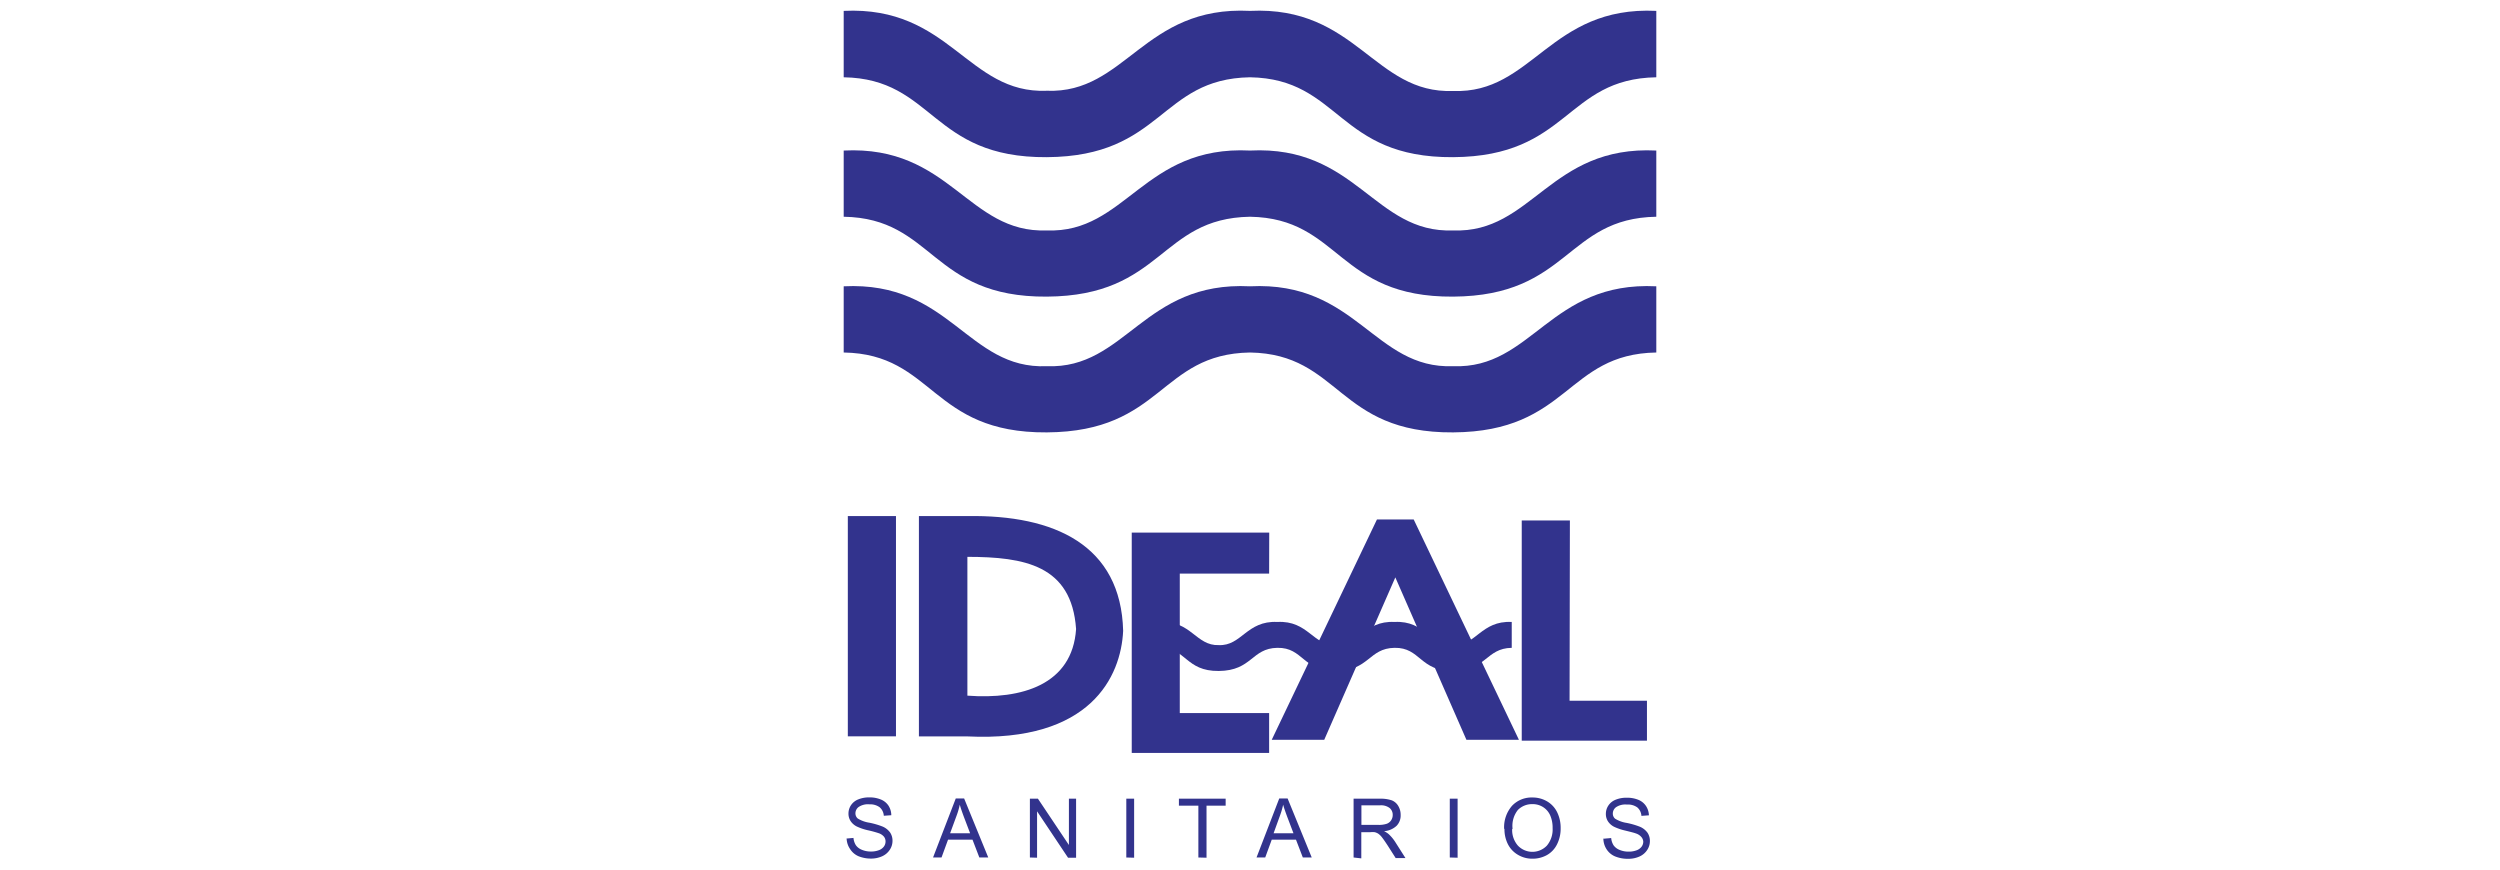
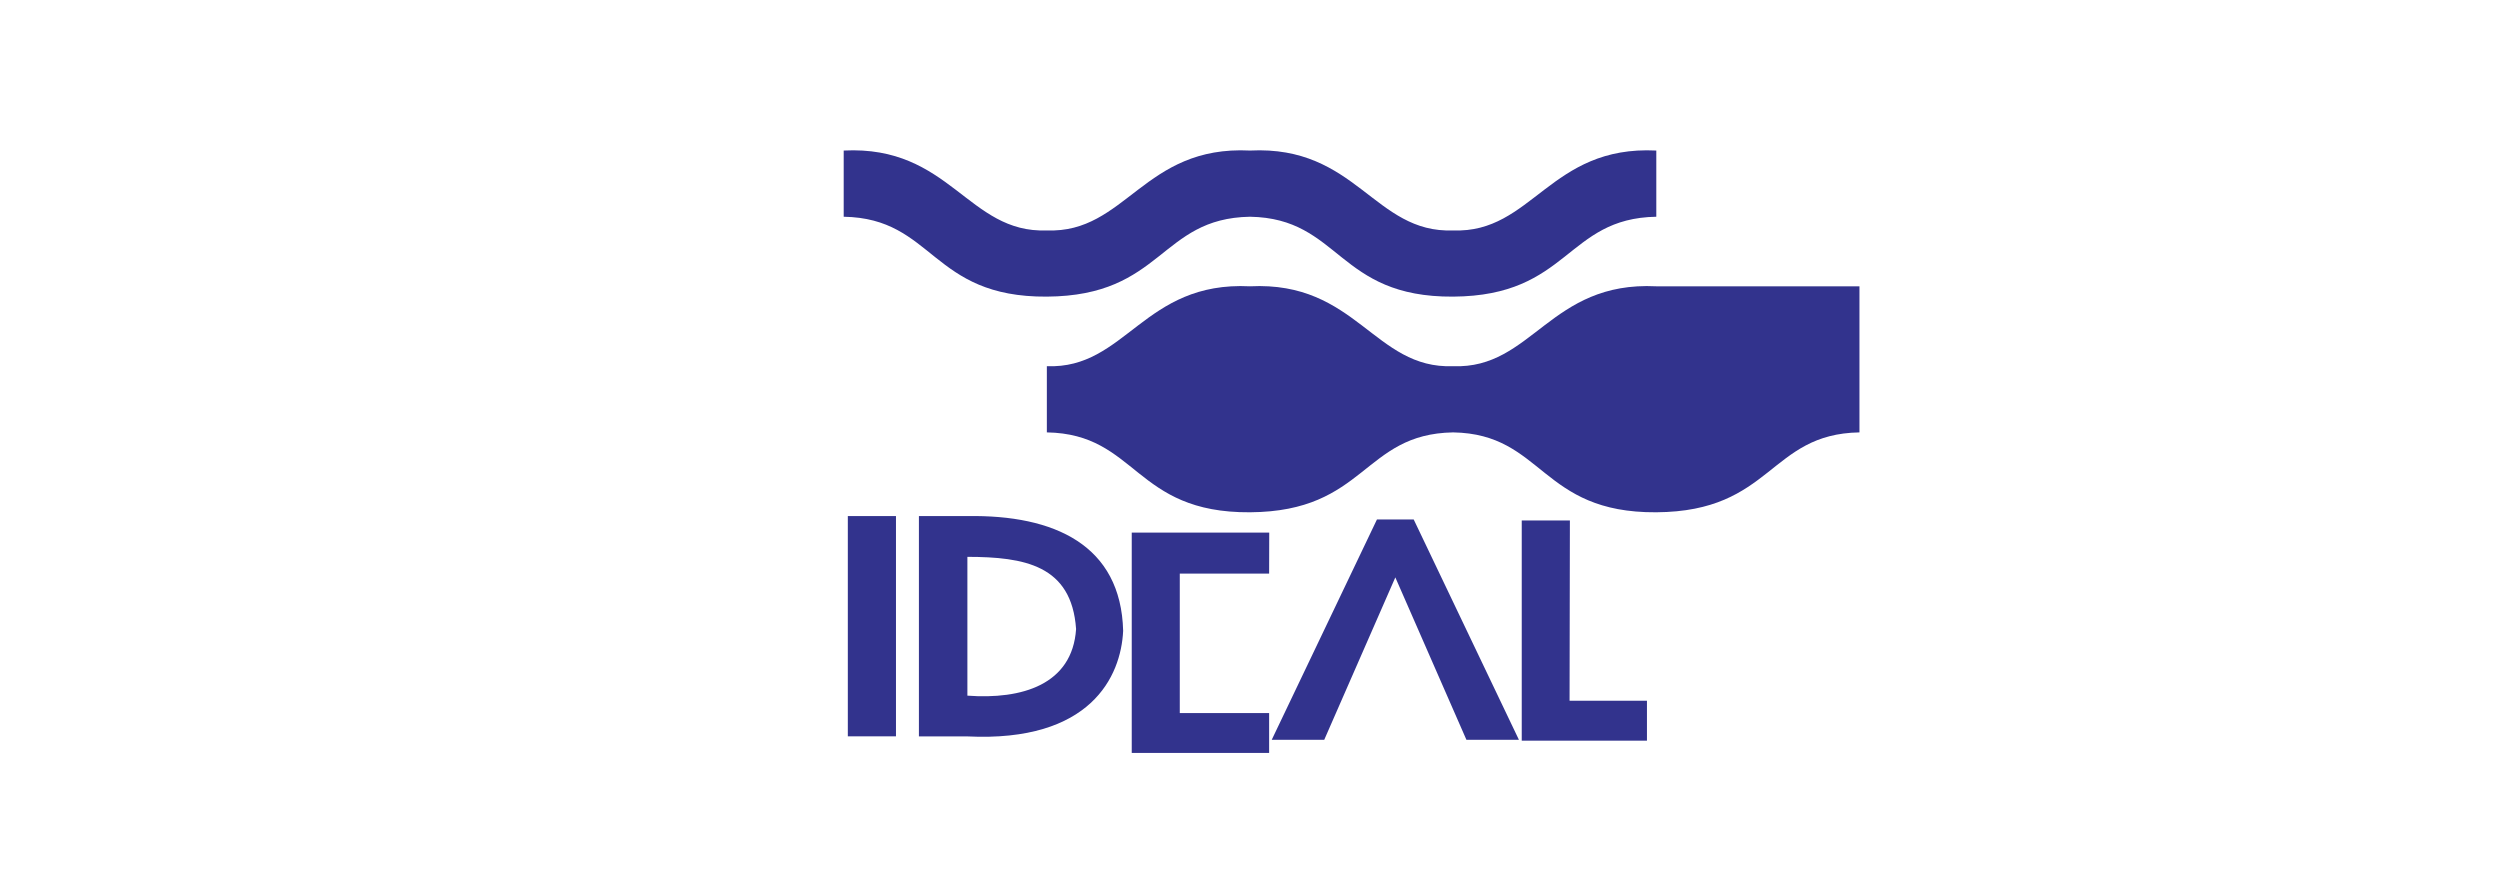
<svg xmlns="http://www.w3.org/2000/svg" id="Capa_1" data-name="Capa 1" viewBox="0 0 230 80">
  <defs>
    <style>.cls-1,.cls-2{fill:#32338d;}.cls-1{fill-rule:evenodd;}</style>
  </defs>
  <title>Ideal</title>
-   <path class="cls-1" d="M152.38,26.34c-9.8-.49-11.41,7.63-18.69,7.35-7.28.28-8.89-7.84-18.69-7.35-9.8-.49-11.41,7.63-18.69,7.35C89,34,87.42,25.85,77.62,26.34v6.09c8.33.14,8,7.42,18.69,7.35s10.36-7.21,18.69-7.35c8.33.14,8,7.42,18.69,7.35s10.36-7.21,18.69-7.35V26.34" />
+   <path class="cls-1" d="M152.38,26.34c-9.8-.49-11.41,7.63-18.69,7.35-7.28.28-8.89-7.84-18.69-7.35-9.8-.49-11.41,7.63-18.69,7.35v6.09c8.33.14,8,7.42,18.69,7.35s10.36-7.21,18.69-7.35c8.33.14,8,7.42,18.69,7.35s10.36-7.21,18.69-7.35V26.34" />
  <path class="cls-1" d="M152.38,13.85c-9.8-.49-11.41,7.63-18.69,7.35-7.28.28-8.89-7.84-18.69-7.35-9.8-.49-11.41,7.63-18.69,7.35-7.28.28-8.89-7.84-18.69-7.35v6.09c8.33.14,8,7.42,18.69,7.35s10.36-7.21,18.69-7.35c8.33.14,8,7.42,18.69,7.35s10.36-7.21,18.69-7.35V13.85" />
-   <path class="cls-1" d="M152.38,1C142.58.53,141,8.65,133.69,8.37,126.41,8.65,124.8.53,115,1c-9.8-.49-11.41,7.63-18.69,7.35C89,8.65,87.42.53,77.62,1V7.11c8.33.14,8,7.42,18.69,7.35S106.67,7.25,115,7.11c8.33.14,8,7.42,18.69,7.35S144,7.25,152.38,7.11V1" />
  <path class="cls-1" d="M89,64c5,.37,9.66-1,10-6.13-.41-5.89-4.77-6.63-10-6.64V64m0-16.52c8-.13,14.13,2.66,14.33,10.56-.2,4.21-3,10.26-14.33,9.71H84.54V47.48ZM116.77,49H104.12V69.27h12.64V65.6h-8.22V52.77h8.22Zm13.29-1.21h-3.38L117,68.06h4.83l6.54-14.94,6.54,14.94h4.83ZM144.4,64.47h7.12v3.67H140V47.88h4.43ZM78,67.74V47.48h4.43V67.74Z" />
-   <path class="cls-1" d="M128.3,57.22c-2.83-.14-3.29,2.22-5.39,2.13-2.1.08-2.56-2.28-5.39-2.13-2.83-.14-3.29,2.22-5.39,2.13-2.1.08-2.56-2.28-5.39-2.13v2.38c2.4,0,2.32,2.16,5.39,2.13s3-2.09,5.39-2.13,2.32,2.16,5.39,2.13,3-2.09,5.39-2.13,2.32,2.16,5.39,2.13,3-2.09,5.39-2.13V57.22c-2.83-.14-3.29,2.22-5.39,2.13-2.1.08-2.56-2.28-5.39-2.13" />
-   <path class="cls-2" d="M147.55,77.16l.68-.06a1.48,1.48,0,0,0,.22.67,1.23,1.23,0,0,0,.55.42,2.08,2.08,0,0,0,.83.16,2,2,0,0,0,.73-.12,1,1,0,0,0,.47-.34.77.77,0,0,0,.15-.46A.7.7,0,0,0,151,77a1.09,1.09,0,0,0-.49-.32c-.15-.06-.47-.14-1-.27a5,5,0,0,1-1-.34,1.46,1.46,0,0,1-.58-.51,1.24,1.24,0,0,1-.19-.68,1.37,1.37,0,0,1,.23-.77,1.43,1.43,0,0,1,.68-.54,2.6,2.6,0,0,1,1-.18,2.72,2.72,0,0,1,1.07.19,1.53,1.53,0,0,1,.71.57,1.65,1.65,0,0,1,.27.86l-.69.05a1.11,1.11,0,0,0-.38-.78,1.46,1.46,0,0,0-.95-.26,1.53,1.53,0,0,0-1,.24.72.72,0,0,0-.3.58.61.61,0,0,0,.21.48,2.84,2.84,0,0,0,1.08.39,7.26,7.26,0,0,1,1.2.35,1.66,1.66,0,0,1,.7.55,1.35,1.35,0,0,1,.22.77,1.46,1.46,0,0,1-.25.82,1.63,1.63,0,0,1-.71.6,2.48,2.48,0,0,1-1,.21,3.09,3.09,0,0,1-1.24-.22,1.72,1.72,0,0,1-.78-.65,1.83,1.83,0,0,1-.3-1m-8.39-.89a2.18,2.18,0,0,0,.53,1.55,1.84,1.84,0,0,0,2.66,0,2.31,2.31,0,0,0,.53-1.62,2.8,2.8,0,0,0-.22-1.16,1.73,1.73,0,0,0-.66-.77,1.78,1.78,0,0,0-1-.27,1.83,1.83,0,0,0-1.31.53A2.34,2.34,0,0,0,139.16,76.27Zm-.74,0a3,3,0,0,1,.73-2.12,2.47,2.47,0,0,1,1.88-.76,2.61,2.61,0,0,1,1.35.36,2.35,2.35,0,0,1,.92,1,3.24,3.24,0,0,1,.32,1.46,3.19,3.19,0,0,1-.33,1.48,2.29,2.29,0,0,1-.94,1A2.7,2.7,0,0,1,141,79a2.56,2.56,0,0,1-1.37-.37,2.37,2.37,0,0,1-.92-1A3.06,3.06,0,0,1,138.41,76.26Zm-5,2.64V73.48h.72v5.43Zm-8.13-3h1.55a2.3,2.3,0,0,0,.77-.1.82.82,0,0,0,.42-.33.88.88,0,0,0,.14-.49.81.81,0,0,0-.28-.63,1.3,1.3,0,0,0-.88-.25h-1.72Zm-.72,3V73.48h2.41a3.21,3.21,0,0,1,1.1.15,1.21,1.21,0,0,1,.6.52,1.56,1.56,0,0,1,.22.82,1.36,1.36,0,0,1-.37,1,1.89,1.89,0,0,1-1.16.5,1.81,1.81,0,0,1,.43.27,3.74,3.74,0,0,1,.6.72l.94,1.48h-.9l-.72-1.13c-.21-.32-.38-.57-.52-.75a1.61,1.61,0,0,0-.36-.36,1.1,1.1,0,0,0-.33-.14,2.19,2.19,0,0,0-.4,0h-.83v2.41Zm-7.36-2.23H119l-.57-1.5c-.17-.46-.3-.83-.38-1.13a7,7,0,0,1-.29,1Zm-1.57,2.23,2.09-5.43h.77l2.22,5.43h-.82l-.63-1.64H117l-.6,1.64Zm-5.35,0V74.12h-1.79v-.64h4.3v.64H111v4.79Zm-6.63,0V73.48h.72v5.43Zm-8.87,0V73.48h.74l2.85,4.26V73.48H99v5.43h-.74l-2.85-4.27v4.27Zm-7.34-2.23h1.84l-.57-1.5c-.17-.46-.3-.83-.38-1.13a6.9,6.9,0,0,1-.29,1Zm-1.57,2.23,2.09-5.43h.77l2.22,5.43h-.82l-.63-1.64H87.22l-.6,1.64Zm-8-1.74.68-.06a1.5,1.5,0,0,0,.22.67,1.22,1.22,0,0,0,.55.42,2.07,2.07,0,0,0,.83.16,2,2,0,0,0,.73-.12,1,1,0,0,0,.47-.34.78.78,0,0,0,.15-.46.7.7,0,0,0-.15-.45,1.09,1.09,0,0,0-.49-.32,9.9,9.9,0,0,0-1-.27,4.91,4.91,0,0,1-1-.34,1.46,1.46,0,0,1-.58-.51,1.24,1.24,0,0,1-.19-.68,1.37,1.37,0,0,1,.23-.77,1.44,1.44,0,0,1,.68-.54,2.6,2.6,0,0,1,1-.18,2.71,2.71,0,0,1,1.06.19,1.53,1.53,0,0,1,.71.57A1.65,1.65,0,0,1,82,75l-.69.05a1.12,1.12,0,0,0-.38-.78A1.46,1.46,0,0,0,80,74a1.52,1.52,0,0,0-1,.24.72.72,0,0,0-.3.58.62.62,0,0,0,.21.48,2.84,2.84,0,0,0,1.08.39,7.23,7.23,0,0,1,1.2.35,1.66,1.66,0,0,1,.7.55,1.35,1.35,0,0,1,.22.77,1.47,1.47,0,0,1-.25.82,1.64,1.64,0,0,1-.71.6,2.48,2.48,0,0,1-1,.21A3.1,3.1,0,0,1,79,78.78a1.72,1.72,0,0,1-.78-.65A1.82,1.82,0,0,1,77.89,77.16Z" />
</svg>